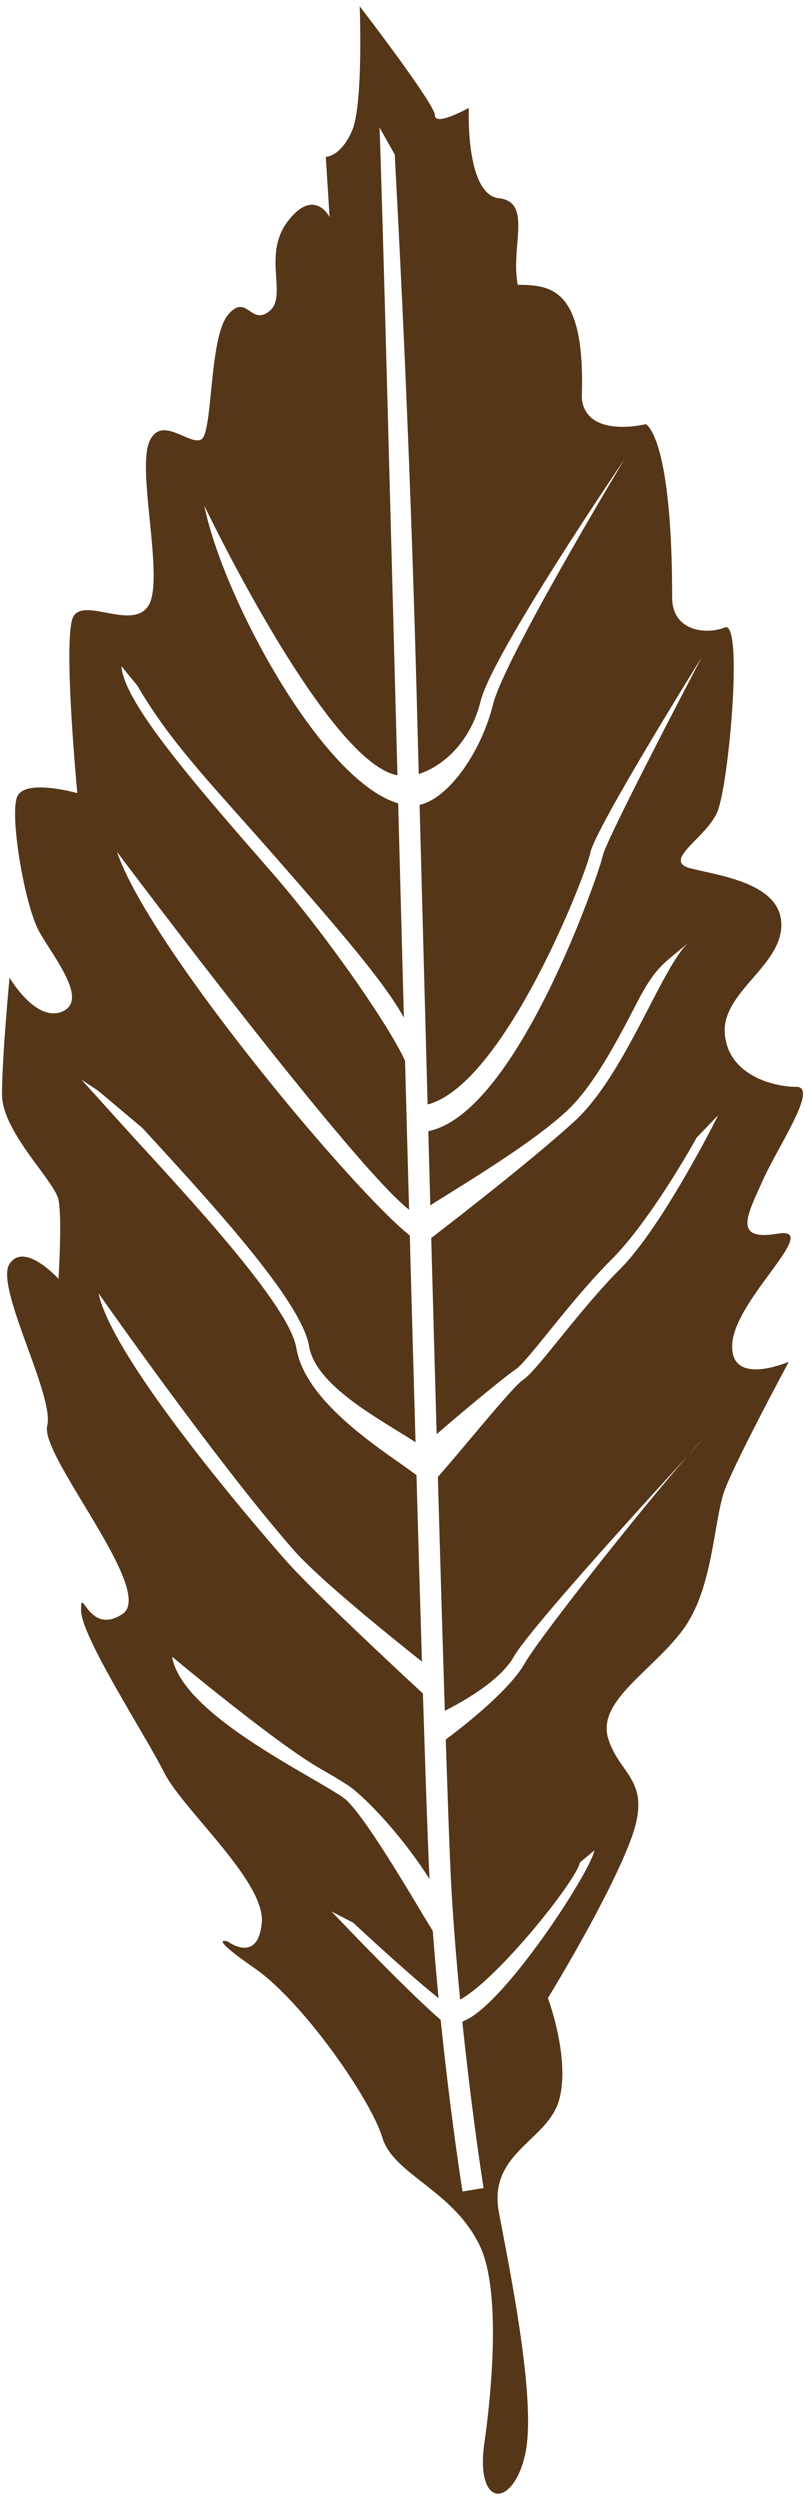
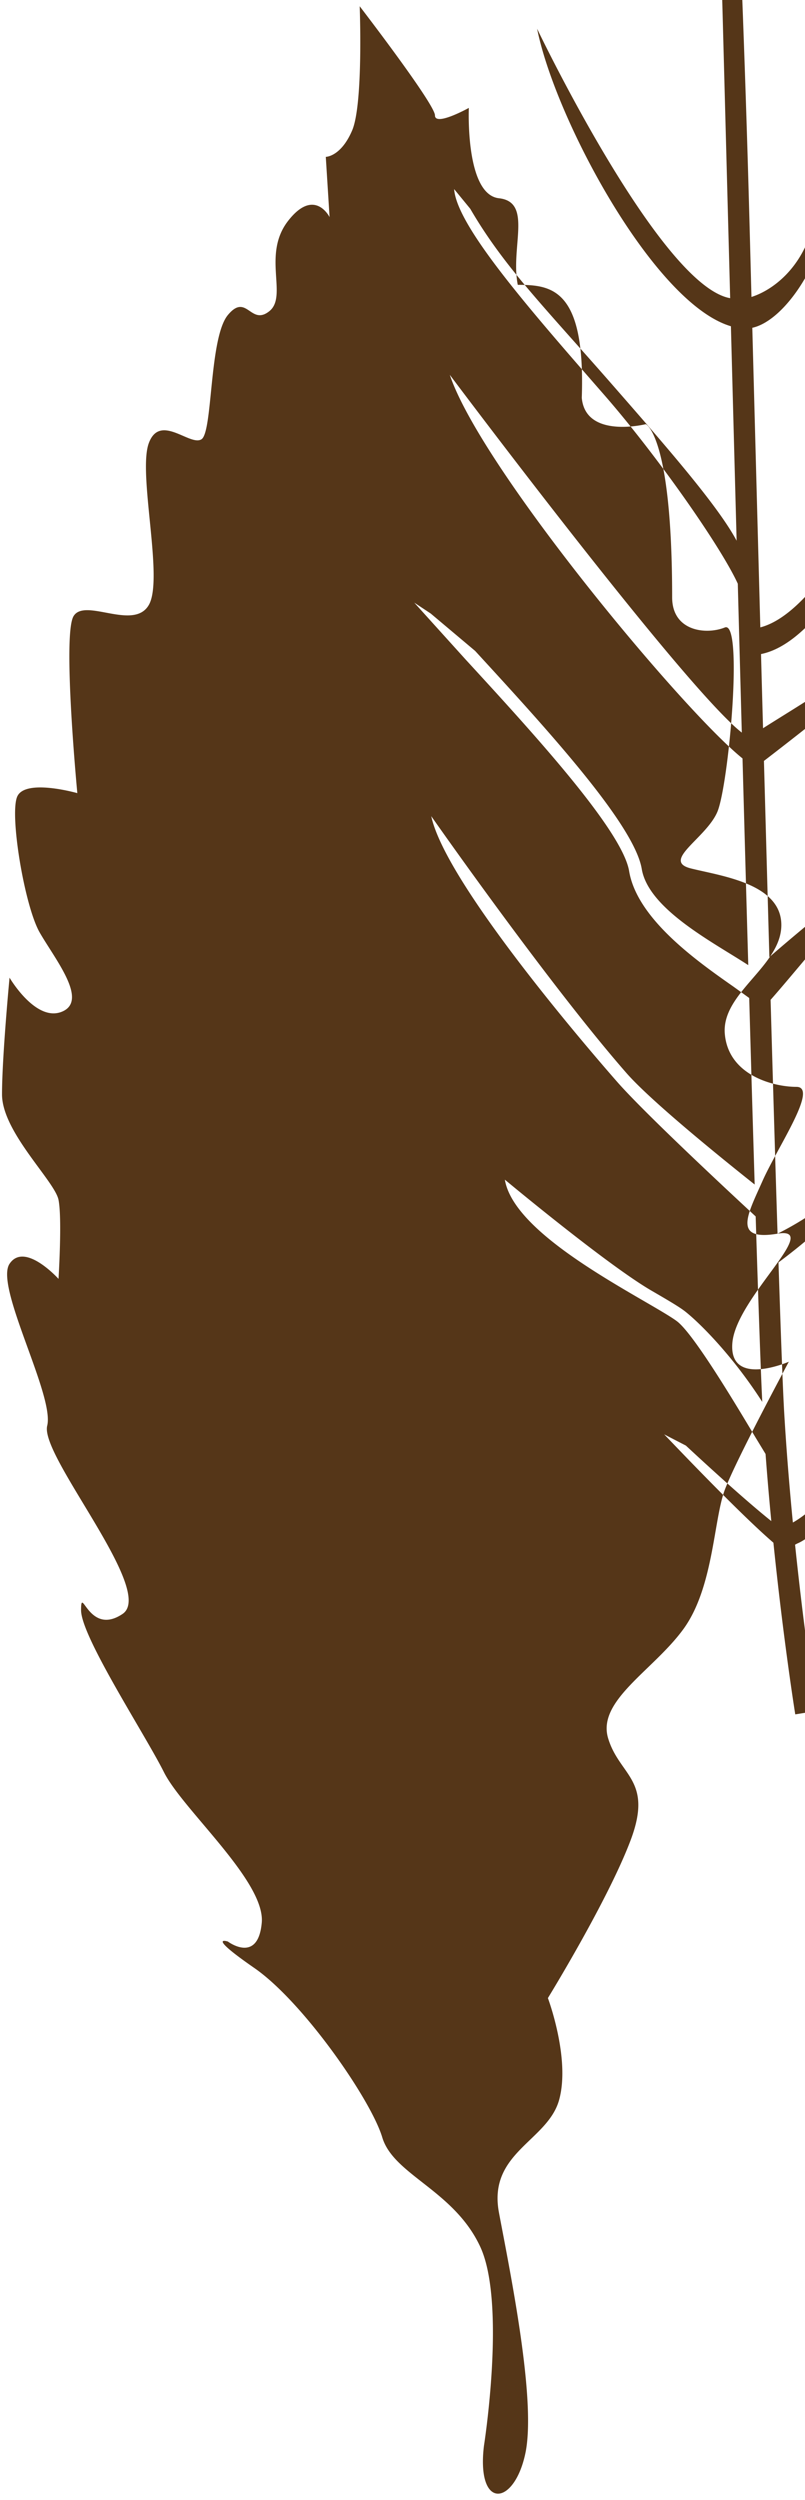
<svg xmlns="http://www.w3.org/2000/svg" viewBox="0 0 257.641 800">
-   <path d="M248.857 394.793c-14.462 2.416-9.642-6.015-4.821-16.861 4.821-10.847 18.073-30.125 10.852-30.125-7.241 0-21.703-3.61-22.903-16.878-1.2-13.251 18.084-21.681 18.084-34.928 0-13.268-19.284-15.672-28.925-18.088-9.632-2.4 4.821-9.636 8.431-18.068 3.611-8.431 8.431-61.449 2.41-59.048-6.02 2.42-16.862 1.209-16.862-9.637 0-51.806-8.431-55.422-8.431-55.422s-19.283 4.82-20.493-8.431c1.21-34.945-9.642-36.15-20.483-36.15-2.4-12.046 4.82-26.504-6.021-27.714-10.841-1.206-9.642-28.914-9.642-28.914s-10.841 6.025-10.841 2.399C139.212 33.318 115.12 2 115.12 2s1.2 31.318-2.42 39.75c-3.61 8.447-8.431 8.447-8.431 8.447l1.21 19.277s-4.82-9.642-13.261 1.195c-8.442 10.846 0 24.098-6.022 28.919-6.03 4.816-7.231-6.016-13.252 1.205-6.031 7.236-4.82 37.35-8.441 39.765-3.61 2.406-13.252-8.431-16.862 1.21-3.621 9.642 4.821 43.376 0 51.807-4.821 8.431-20.493-2.416-24.103 3.611-3.61 6.031 1.209 56.627 1.209 56.627s-16.872-4.821-19.282 1.21c-2.41 6.026 2.411 34.944 7.231 43.376 4.821 8.431 15.663 21.699 7.232 25.309-8.442 3.61-16.873-10.846-16.873-10.846s-2.41 25.303-2.41 37.345c0 12.056 16.871 27.725 18.082 33.755 1.2 6.01 0 25.293 0 25.293s-10.852-12.047-15.673-4.821c-4.821 7.236 14.462 42.181 12.052 51.823-2.411 9.636 34.934 53.012 24.093 60.238-10.841 7.236-13.252-9.641-13.252-1.21 0 8.446 20.483 39.766 26.515 51.822 6.02 12.042 32.524 34.935 31.313 48.198-1.2 13.251-10.831 6.015-10.831 6.015s-7.231-2.404 8.431 8.447c15.663 10.831 37.355 42.166 40.965 54.207 3.611 12.057 22.894 16.877 31.334 34.95 8.431 18.068 1.2 63.864 1.2 63.864-2.41 20.483 9.642 19.278 13.252 2.4 3.621-16.862-4.81-57.833-8.431-77.115-3.621-19.278 15.662-22.889 19.272-36.14 3.621-13.252-3.61-32.529-3.61-32.529s19.273-31.335 26.513-50.613c7.221-19.278-3.621-20.488-7.24-32.529-3.611-12.057 14.462-21.698 24.102-34.944 9.642-13.252 9.642-34.95 13.252-44.587 3.621-9.641 20.483-40.961 20.483-40.961s-19.282 8.431-18.072-6.03c1.211-14.459 28.924-37.347 14.462-34.947zM142.368 547.467c4.861-2.446 17.482-9.279 21.992-17.172 5.101-8.938 42.507-49.966 55.904-64.547 1.924-2.178 3.579-3.983 4.789-5.198 0 0-1.831 1.97-4.789 5.198-14.783 16.733-47.504 58.102-52.345 66.574-5.069 8.86-20.018 20.446-25.252 24.341.765 23.653 1.396 40.639 1.83 48.114.714 12.14 1.697 24.047 2.772 35.121 12.156-6.682 37.17-38.074 38.328-43.872l4.656-3.905c-1.449 7.247-28.77 49.189-41.607 54.507l-.672.362c3.155 30.392 6.745 52.908 6.796 53.213l-6.735 1.091c-.062-.325-3.786-23.643-6.993-54.936-11.565-9.936-34.128-33.875-34.976-34.681l6.962 3.6c.197.176 16.986 15.895 27.342 24.166a939.129 939.129 0 01-1.841-21.482l-3.197-5.261c-6.341-10.619-19.531-32.705-24.983-37.071-1.665-1.313-5.711-3.677-10.406-6.404-16.913-9.825-42.464-24.685-44.855-39.049 0 0 32.659 27.227 46.914 35.509 5.028 2.927 9 5.234 10.893 6.75 5.132 4.096 15.456 14.637 24.579 28.867-.527-10.779-1.251-31.681-2.11-59.354-8.917-8.254-35.741-33.237-44.431-43.189-9.114-10.402-54.817-63.445-59.4-84.9 0 0 37.624 53.808 62.472 82.2 8.183 9.346 31.976 28.479 41.039 35.674-.538-17.788-1.138-37.929-1.749-59.69l-4.934-3.558c-11.566-8.105-30.931-21.668-33.497-37.04-2.173-13.091-31.148-44.653-52.304-67.691l-16.469-18.233 5.275 3.492 14.214 11.964c22.697 24.729 50.949 55.515 53.328 69.795 2.152 12.864 23.018 23.524 34.087 30.761a55787.8 55787.8 0 01-1.841-66.15c-19.231-15.476-83.752-93.011-93.683-122.758 0 0 75.082 100.216 93.455 114.491-.425-15.672-.859-31.603-1.283-47.647-5.411-11.84-25.801-41.002-42.807-60.482-24.238-27.776-47.141-54.01-47.979-65.798l5.162 6.3c10.841 18.673 24.228 31.976 45.9 56.798 17.131 19.615 33.414 38.292 39.351 49.423-.621-23.002-1.231-46.05-1.83-68.633-24.621-7.263-56.256-66.347-62.028-95.214 0 0 39.28 82.231 61.79 86.234-.207-7.832-.413-15.601-.621-23.271-2.44-92.135-4.552-171.708-5.121-184.029l4.893 8.684c.559 12.393 4.51 79.195 7.056 175.158.207 7.599.403 15.306.61 23.064 6.538-2.064 16.22-8.98 19.821-23.374 3.827-15.331 45.961-77.261 45.961-77.261s-38.327 63.636-41.979 78.259c-4.034 16.071-14.607 30.285-23.534 32.244.838 31.536 1.707 63.998 2.566 95.871 24.454-6.363 50.648-73.407 52.055-80.457 1.51-7.52 32.141-56.963 35.638-62.576 0 0-30.589 58.236-31.614 63.378-.983 4.904-27.383 82.474-55.852 88.195.207 7.96.425 15.879.642 23.736 10.066-6.434 31.386-19.013 43.251-29.793 8.907-8.11 16.448-22.65 23.11-35.483 5.172-9.972 8.09-11.948 12.238-15.414l4.179-3.486c-3.517 2.939-8.017 11.597-12.775 20.778-6.818 13.144-14.546 28.034-24 36.627-13.996 12.739-39.207 32.234-45.714 37.23.601 21.745 1.17 42.848 1.738 62.788 6.599-5.799 21.59-18.274 25.252-20.716 1.841-1.22 6.206-6.621 10.83-12.326 5.68-7.008 12.745-15.734 19.811-22.794 12.869-12.859 27.124-38.706 27.3-39.053l6.92-7.2c-.723 1.454-17.989 35.819-31.334 49.154-6.9 6.91-13.893 15.543-19.511 22.475-5.451 6.723-9.382 11.585-11.741 13.153-3.217 2.136-19.872 22.794-27.134 30.972.797 28.239 1.553 53.743 2.225 74.837z" fill="#553618" />
+   <path d="M248.857 394.793c-14.462 2.416-9.642-6.015-4.821-16.861 4.821-10.847 18.073-30.125 10.852-30.125-7.241 0-21.703-3.61-22.903-16.878-1.2-13.251 18.084-21.681 18.084-34.928 0-13.268-19.284-15.672-28.925-18.088-9.632-2.4 4.821-9.636 8.431-18.068 3.611-8.431 8.431-61.449 2.41-59.048-6.02 2.42-16.862 1.209-16.862-9.637 0-51.806-8.431-55.422-8.431-55.422s-19.283 4.82-20.493-8.431c1.21-34.945-9.642-36.15-20.483-36.15-2.4-12.046 4.82-26.504-6.021-27.714-10.841-1.206-9.642-28.914-9.642-28.914s-10.841 6.025-10.841 2.399C139.212 33.318 115.12 2 115.12 2s1.2 31.318-2.42 39.75c-3.61 8.447-8.431 8.447-8.431 8.447l1.21 19.277s-4.82-9.642-13.261 1.195c-8.442 10.846 0 24.098-6.022 28.919-6.03 4.816-7.231-6.016-13.252 1.205-6.031 7.236-4.82 37.35-8.441 39.765-3.61 2.406-13.252-8.431-16.862 1.21-3.621 9.642 4.821 43.376 0 51.807-4.821 8.431-20.493-2.416-24.103 3.611-3.61 6.031 1.209 56.627 1.209 56.627s-16.872-4.821-19.282 1.21c-2.41 6.026 2.411 34.944 7.231 43.376 4.821 8.431 15.663 21.699 7.232 25.309-8.442 3.61-16.873-10.846-16.873-10.846s-2.41 25.303-2.41 37.345c0 12.056 16.871 27.725 18.082 33.755 1.2 6.01 0 25.293 0 25.293s-10.852-12.047-15.673-4.821c-4.821 7.236 14.462 42.181 12.052 51.823-2.411 9.636 34.934 53.012 24.093 60.238-10.841 7.236-13.252-9.641-13.252-1.21 0 8.446 20.483 39.766 26.515 51.822 6.02 12.042 32.524 34.935 31.313 48.198-1.2 13.251-10.831 6.015-10.831 6.015s-7.231-2.404 8.431 8.447c15.663 10.831 37.355 42.166 40.965 54.207 3.611 12.057 22.894 16.877 31.334 34.95 8.431 18.068 1.2 63.864 1.2 63.864-2.41 20.483 9.642 19.278 13.252 2.4 3.621-16.862-4.81-57.833-8.431-77.115-3.621-19.278 15.662-22.889 19.272-36.14 3.621-13.252-3.61-32.529-3.61-32.529s19.273-31.335 26.513-50.613c7.221-19.278-3.621-20.488-7.24-32.529-3.611-12.057 14.462-21.698 24.102-34.944 9.642-13.252 9.642-34.95 13.252-44.587 3.621-9.641 20.483-40.961 20.483-40.961s-19.282 8.431-18.072-6.03c1.211-14.459 28.924-37.347 14.462-34.947zc4.861-2.446 17.482-9.279 21.992-17.172 5.101-8.938 42.507-49.966 55.904-64.547 1.924-2.178 3.579-3.983 4.789-5.198 0 0-1.831 1.97-4.789 5.198-14.783 16.733-47.504 58.102-52.345 66.574-5.069 8.86-20.018 20.446-25.252 24.341.765 23.653 1.396 40.639 1.83 48.114.714 12.14 1.697 24.047 2.772 35.121 12.156-6.682 37.17-38.074 38.328-43.872l4.656-3.905c-1.449 7.247-28.77 49.189-41.607 54.507l-.672.362c3.155 30.392 6.745 52.908 6.796 53.213l-6.735 1.091c-.062-.325-3.786-23.643-6.993-54.936-11.565-9.936-34.128-33.875-34.976-34.681l6.962 3.6c.197.176 16.986 15.895 27.342 24.166a939.129 939.129 0 01-1.841-21.482l-3.197-5.261c-6.341-10.619-19.531-32.705-24.983-37.071-1.665-1.313-5.711-3.677-10.406-6.404-16.913-9.825-42.464-24.685-44.855-39.049 0 0 32.659 27.227 46.914 35.509 5.028 2.927 9 5.234 10.893 6.75 5.132 4.096 15.456 14.637 24.579 28.867-.527-10.779-1.251-31.681-2.11-59.354-8.917-8.254-35.741-33.237-44.431-43.189-9.114-10.402-54.817-63.445-59.4-84.9 0 0 37.624 53.808 62.472 82.2 8.183 9.346 31.976 28.479 41.039 35.674-.538-17.788-1.138-37.929-1.749-59.69l-4.934-3.558c-11.566-8.105-30.931-21.668-33.497-37.04-2.173-13.091-31.148-44.653-52.304-67.691l-16.469-18.233 5.275 3.492 14.214 11.964c22.697 24.729 50.949 55.515 53.328 69.795 2.152 12.864 23.018 23.524 34.087 30.761a55787.8 55787.8 0 01-1.841-66.15c-19.231-15.476-83.752-93.011-93.683-122.758 0 0 75.082 100.216 93.455 114.491-.425-15.672-.859-31.603-1.283-47.647-5.411-11.84-25.801-41.002-42.807-60.482-24.238-27.776-47.141-54.01-47.979-65.798l5.162 6.3c10.841 18.673 24.228 31.976 45.9 56.798 17.131 19.615 33.414 38.292 39.351 49.423-.621-23.002-1.231-46.05-1.83-68.633-24.621-7.263-56.256-66.347-62.028-95.214 0 0 39.28 82.231 61.79 86.234-.207-7.832-.413-15.601-.621-23.271-2.44-92.135-4.552-171.708-5.121-184.029l4.893 8.684c.559 12.393 4.51 79.195 7.056 175.158.207 7.599.403 15.306.61 23.064 6.538-2.064 16.22-8.98 19.821-23.374 3.827-15.331 45.961-77.261 45.961-77.261s-38.327 63.636-41.979 78.259c-4.034 16.071-14.607 30.285-23.534 32.244.838 31.536 1.707 63.998 2.566 95.871 24.454-6.363 50.648-73.407 52.055-80.457 1.51-7.52 32.141-56.963 35.638-62.576 0 0-30.589 58.236-31.614 63.378-.983 4.904-27.383 82.474-55.852 88.195.207 7.96.425 15.879.642 23.736 10.066-6.434 31.386-19.013 43.251-29.793 8.907-8.11 16.448-22.65 23.11-35.483 5.172-9.972 8.09-11.948 12.238-15.414l4.179-3.486c-3.517 2.939-8.017 11.597-12.775 20.778-6.818 13.144-14.546 28.034-24 36.627-13.996 12.739-39.207 32.234-45.714 37.23.601 21.745 1.17 42.848 1.738 62.788 6.599-5.799 21.59-18.274 25.252-20.716 1.841-1.22 6.206-6.621 10.83-12.326 5.68-7.008 12.745-15.734 19.811-22.794 12.869-12.859 27.124-38.706 27.3-39.053l6.92-7.2c-.723 1.454-17.989 35.819-31.334 49.154-6.9 6.91-13.893 15.543-19.511 22.475-5.451 6.723-9.382 11.585-11.741 13.153-3.217 2.136-19.872 22.794-27.134 30.972.797 28.239 1.553 53.743 2.225 74.837z" fill="#553618" />
</svg>